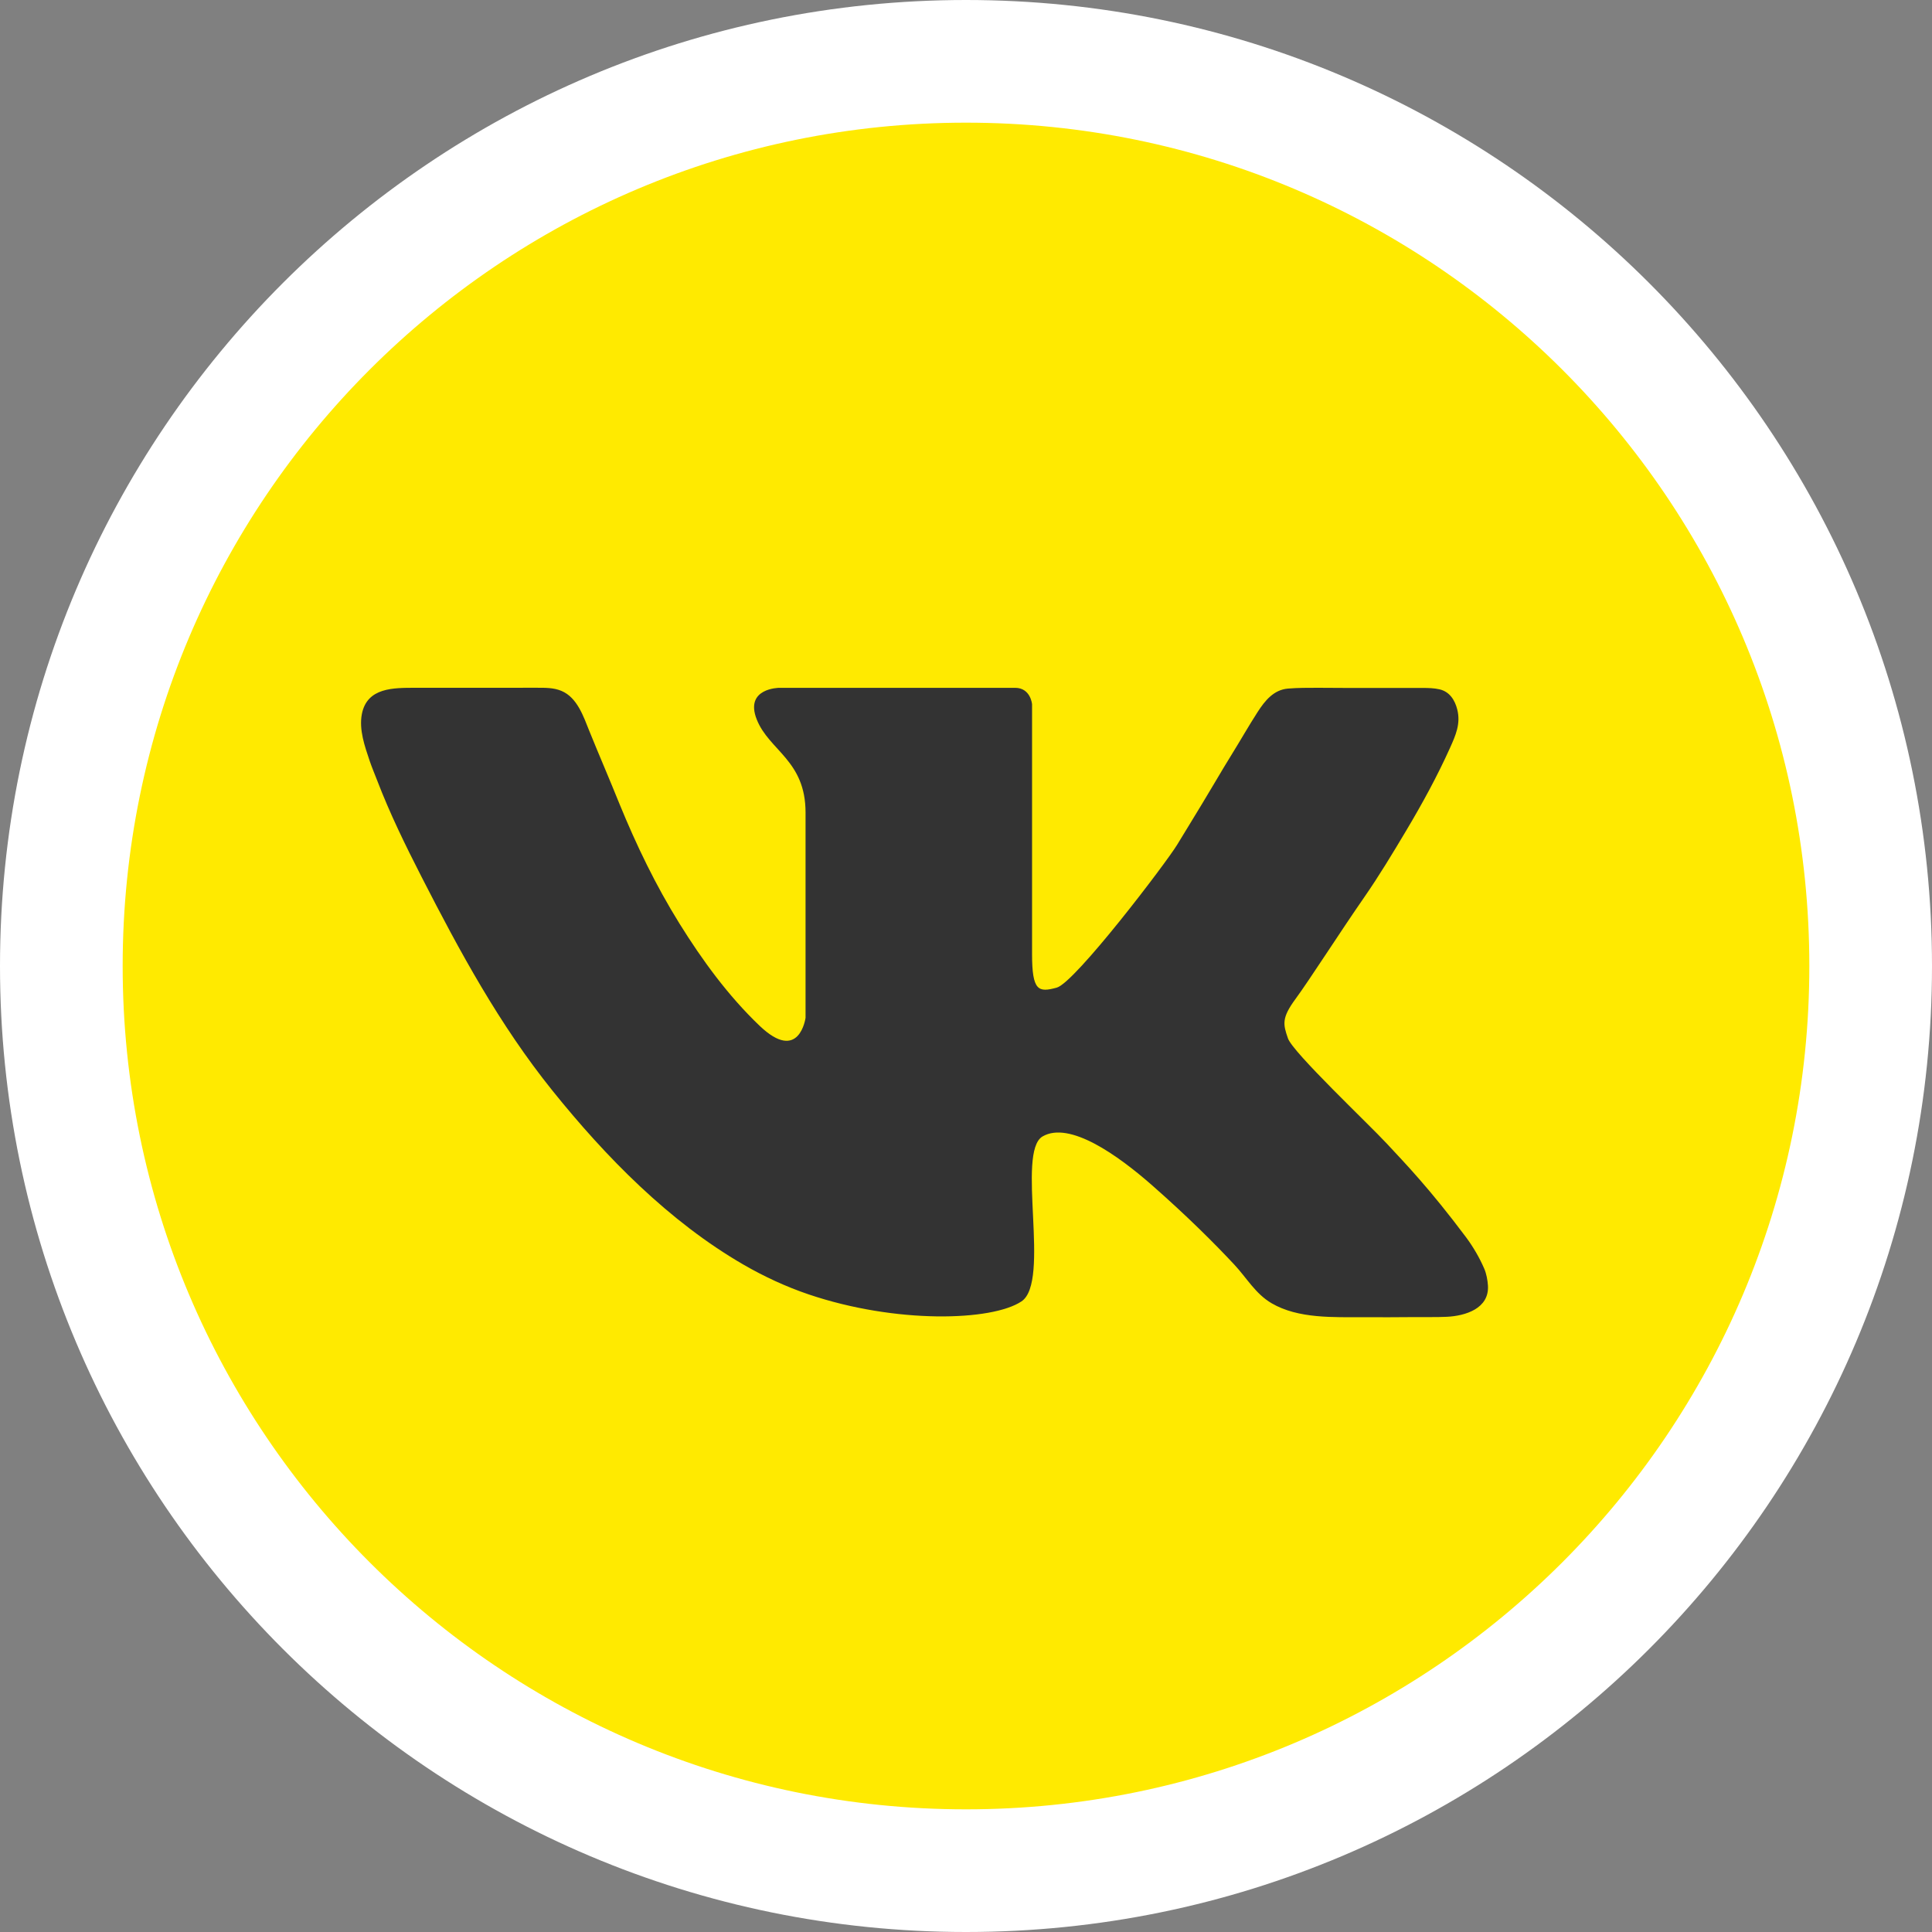
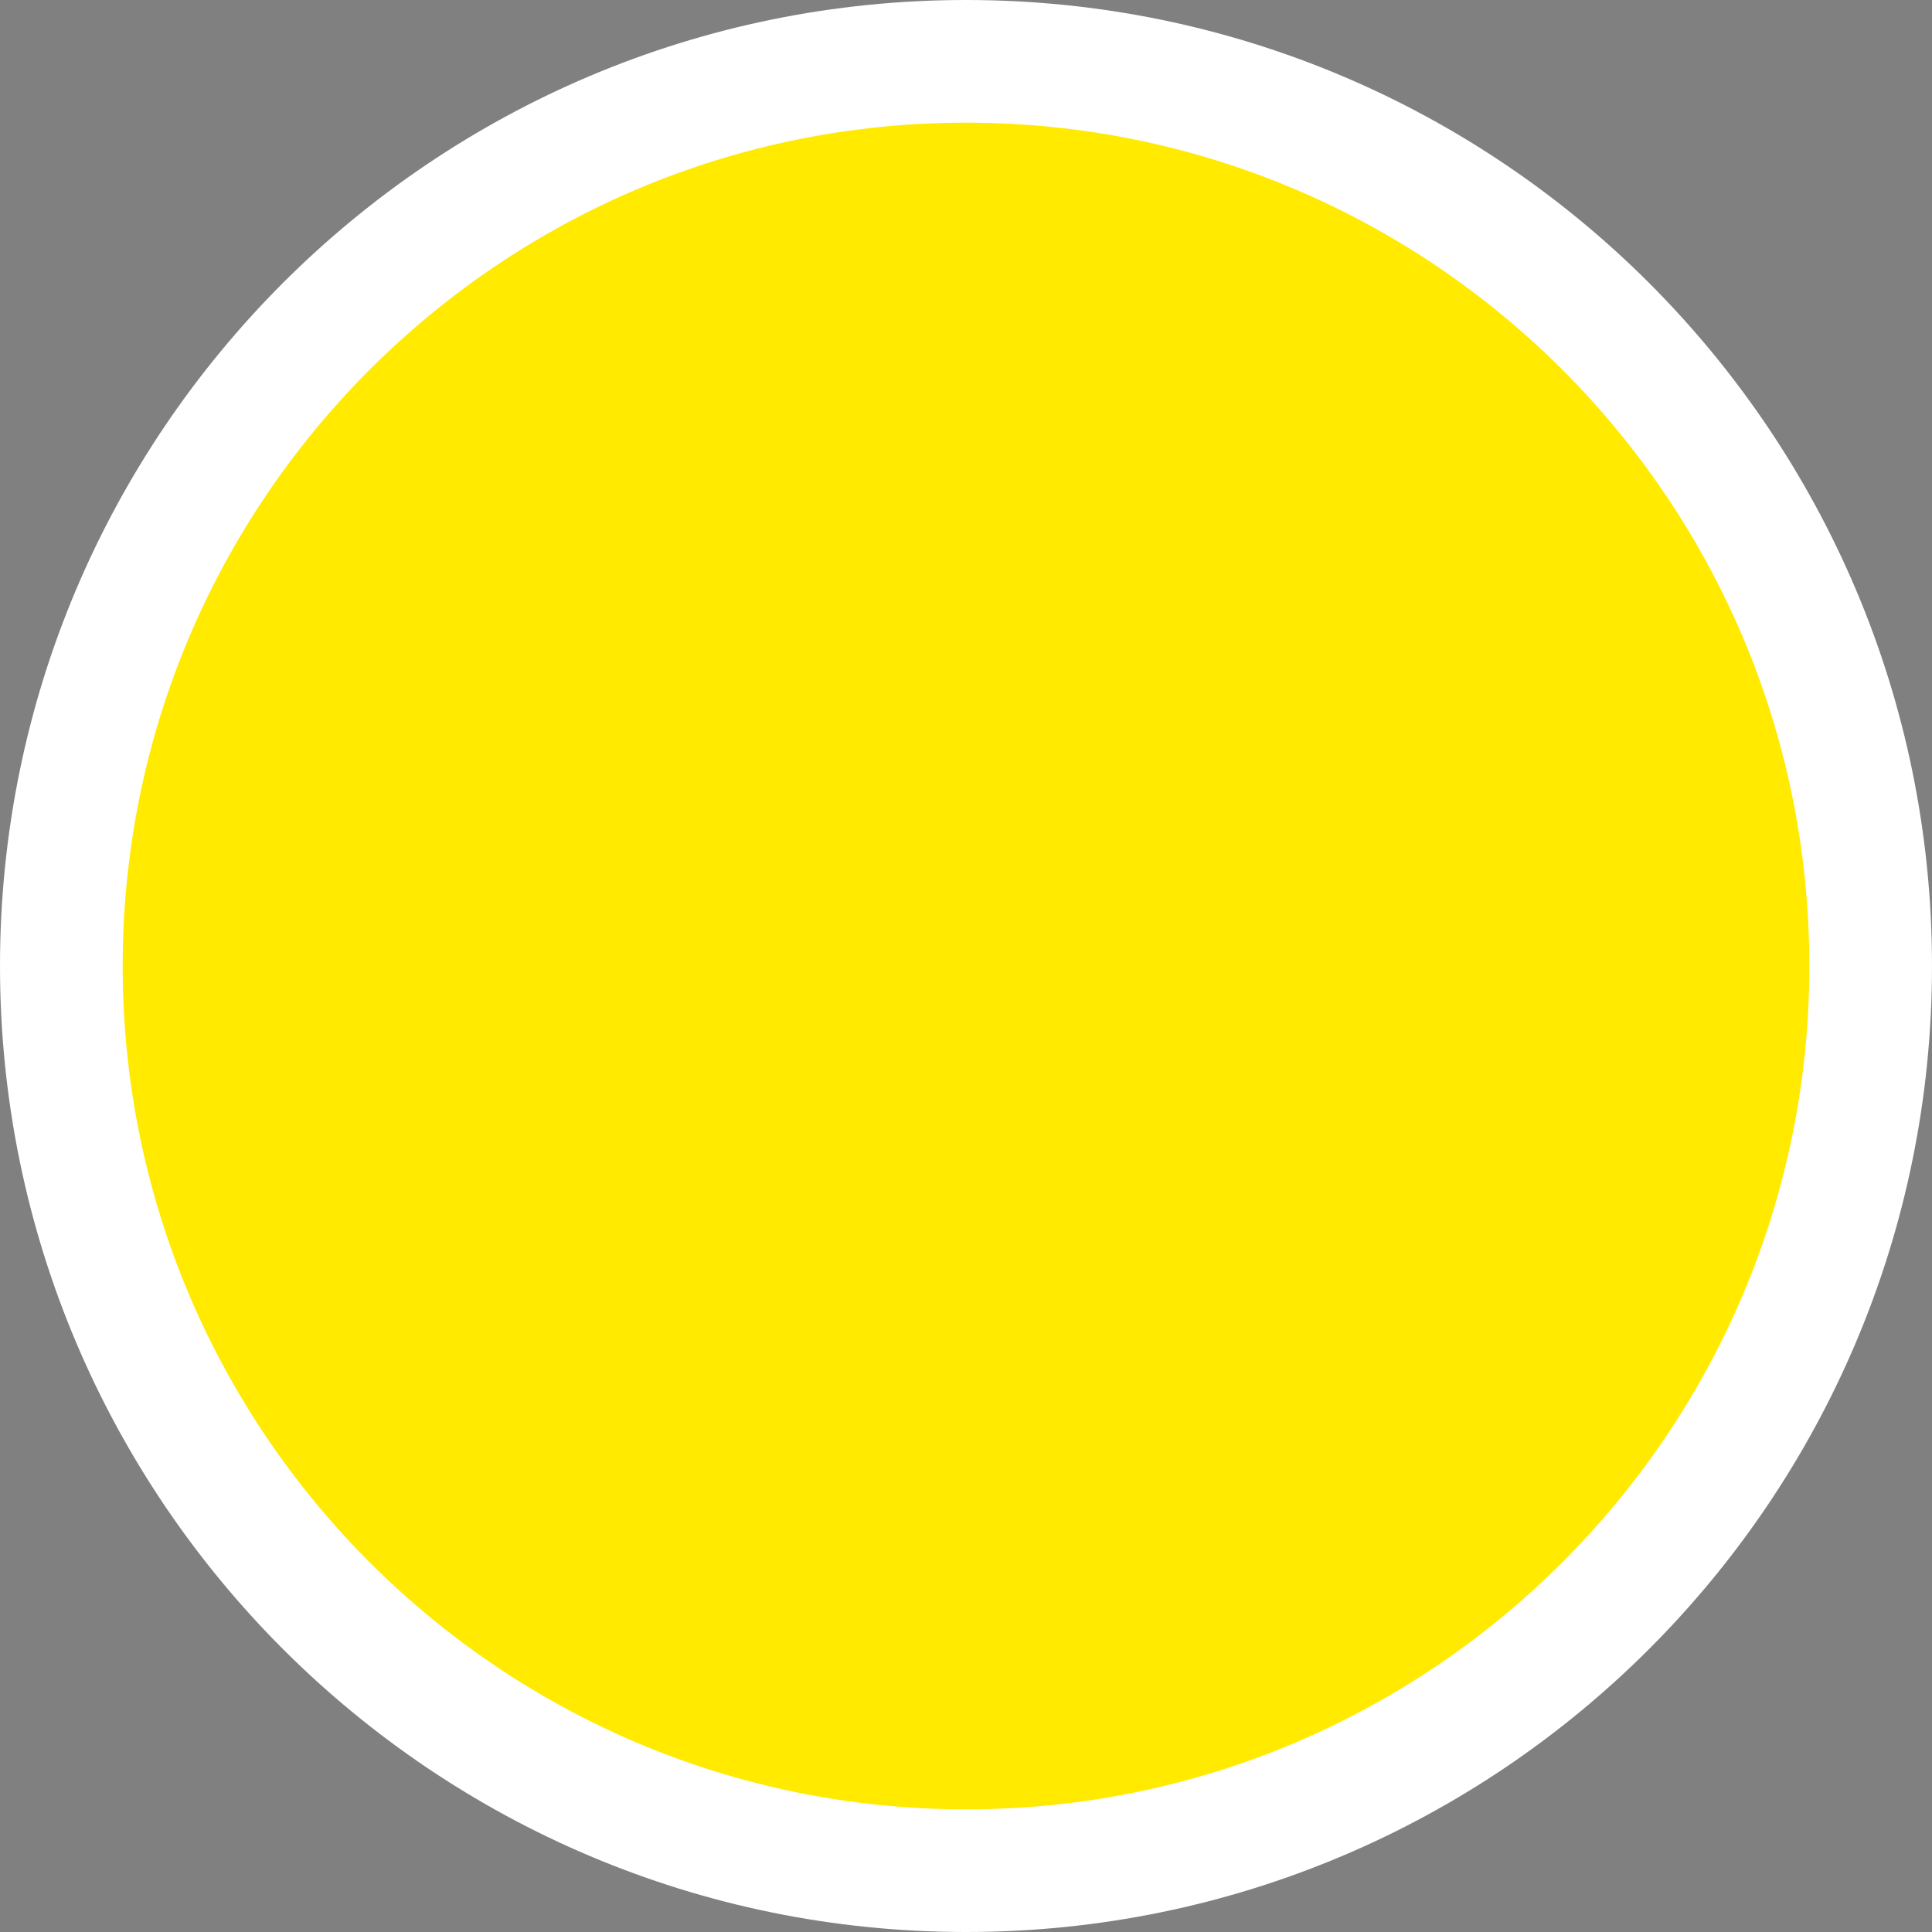
<svg xmlns="http://www.w3.org/2000/svg" width="63" height="63" viewBox="0 0 63 63" fill="none">
  <rect x="0" y="0" width="63" height="63" fill="#808080" stroke="none" />
  <path d="M31.5 61C47.793 61 61 47.792 61 31.5C61 15.208 47.793 2 31.5 2C15.208 2 2 15.208 2 31.5C2 47.792 15.208 61 31.5 61Z" fill="url(#paint0_linear_1_581)" stroke="white" stroke-width="4" />
-   <path d="M48.52 41.922C48.509 41.745 48.47 41.532 48.399 41.369C48.248 41.017 48.034 40.651 47.805 40.344C46.609 38.747 45.816 37.93 45.218 37.287C44.62 36.643 42.16 34.321 41.999 33.861C41.839 33.401 41.787 33.197 42.244 32.576C42.701 31.955 43.701 30.389 44.483 29.263C44.973 28.556 45.418 27.817 45.858 27.079C46.377 26.208 46.865 25.316 47.281 24.392C47.467 23.978 47.636 23.602 47.52 23.138C47.443 22.828 47.269 22.555 46.944 22.479C46.766 22.437 46.572 22.433 46.391 22.433C45.713 22.433 43.942 22.433 43.942 22.433C43.622 22.433 43.302 22.428 42.982 22.428C42.654 22.429 42.323 22.426 41.996 22.454C41.531 22.494 41.245 22.853 41.011 23.215C40.725 23.658 40.464 24.119 40.186 24.567C39.996 24.874 39.81 25.183 39.628 25.493C39.342 25.979 39.048 26.459 38.755 26.94C38.633 27.139 38.51 27.338 38.39 27.538C38.045 28.113 35.056 32.044 34.458 32.206C33.861 32.367 33.654 32.321 33.654 31.102C33.654 29.883 33.654 22.963 33.654 22.963C33.654 22.963 33.608 22.429 33.102 22.429C32.596 22.429 30.25 22.429 30.25 22.429H25.411C25.411 22.429 24.273 22.434 24.675 23.457C25.078 24.48 26.268 24.791 26.268 26.498C26.268 28.205 26.268 33.188 26.268 33.188C26.268 33.188 26.067 34.689 24.767 33.447C23.744 32.469 22.9 31.312 22.155 30.113C21.38 28.866 20.756 27.57 20.2 26.213C20.041 25.825 19.884 25.436 19.72 25.05C19.55 24.646 19.381 24.242 19.217 23.836C19.027 23.364 18.824 22.748 18.312 22.531C18.055 22.421 17.77 22.427 17.496 22.427C16.479 22.427 15.461 22.43 14.444 22.428C14.145 22.427 13.847 22.427 13.548 22.428C12.843 22.43 11.967 22.409 11.799 23.289C11.703 23.797 11.895 24.338 12.055 24.813C12.128 25.029 12.217 25.236 12.299 25.449C12.712 26.528 13.222 27.569 13.748 28.597C14.998 31.04 16.286 33.414 18.012 35.561C19.756 37.73 21.816 39.833 24.242 41.237C24.917 41.627 25.626 41.956 26.365 42.207C29.216 43.172 32.343 43.081 33.309 42.437C34.274 41.793 33.125 37.562 33.998 37.057C34.872 36.551 36.436 37.654 37.585 38.666C38.735 39.678 39.608 40.551 40.252 41.241C40.655 41.673 40.939 42.189 41.465 42.497C42.334 43.006 43.492 42.95 44.462 42.952C45.003 42.954 45.544 42.956 46.084 42.949C46.45 42.945 46.815 42.956 47.18 42.939C47.78 42.91 48.565 42.673 48.52 41.922Z" fill="#333333" />
  <defs>
    <linearGradient id="paint0_linear_1_581" x1="40.908" y1="57.349" x2="22.093" y2="5.651" gradientUnits="userSpaceOnUse">
      <stop stop-color="#FFEA00" />
      <stop offset="0.192" stop-color="#FFEA00" />
      <stop offset="0.505" stop-color="#FFEA00" />
      <stop offset="0.899" stop-color="#FFEA00" />
      <stop offset="1" stop-color="#FFEA00" />
    </linearGradient>
  </defs>
</svg>